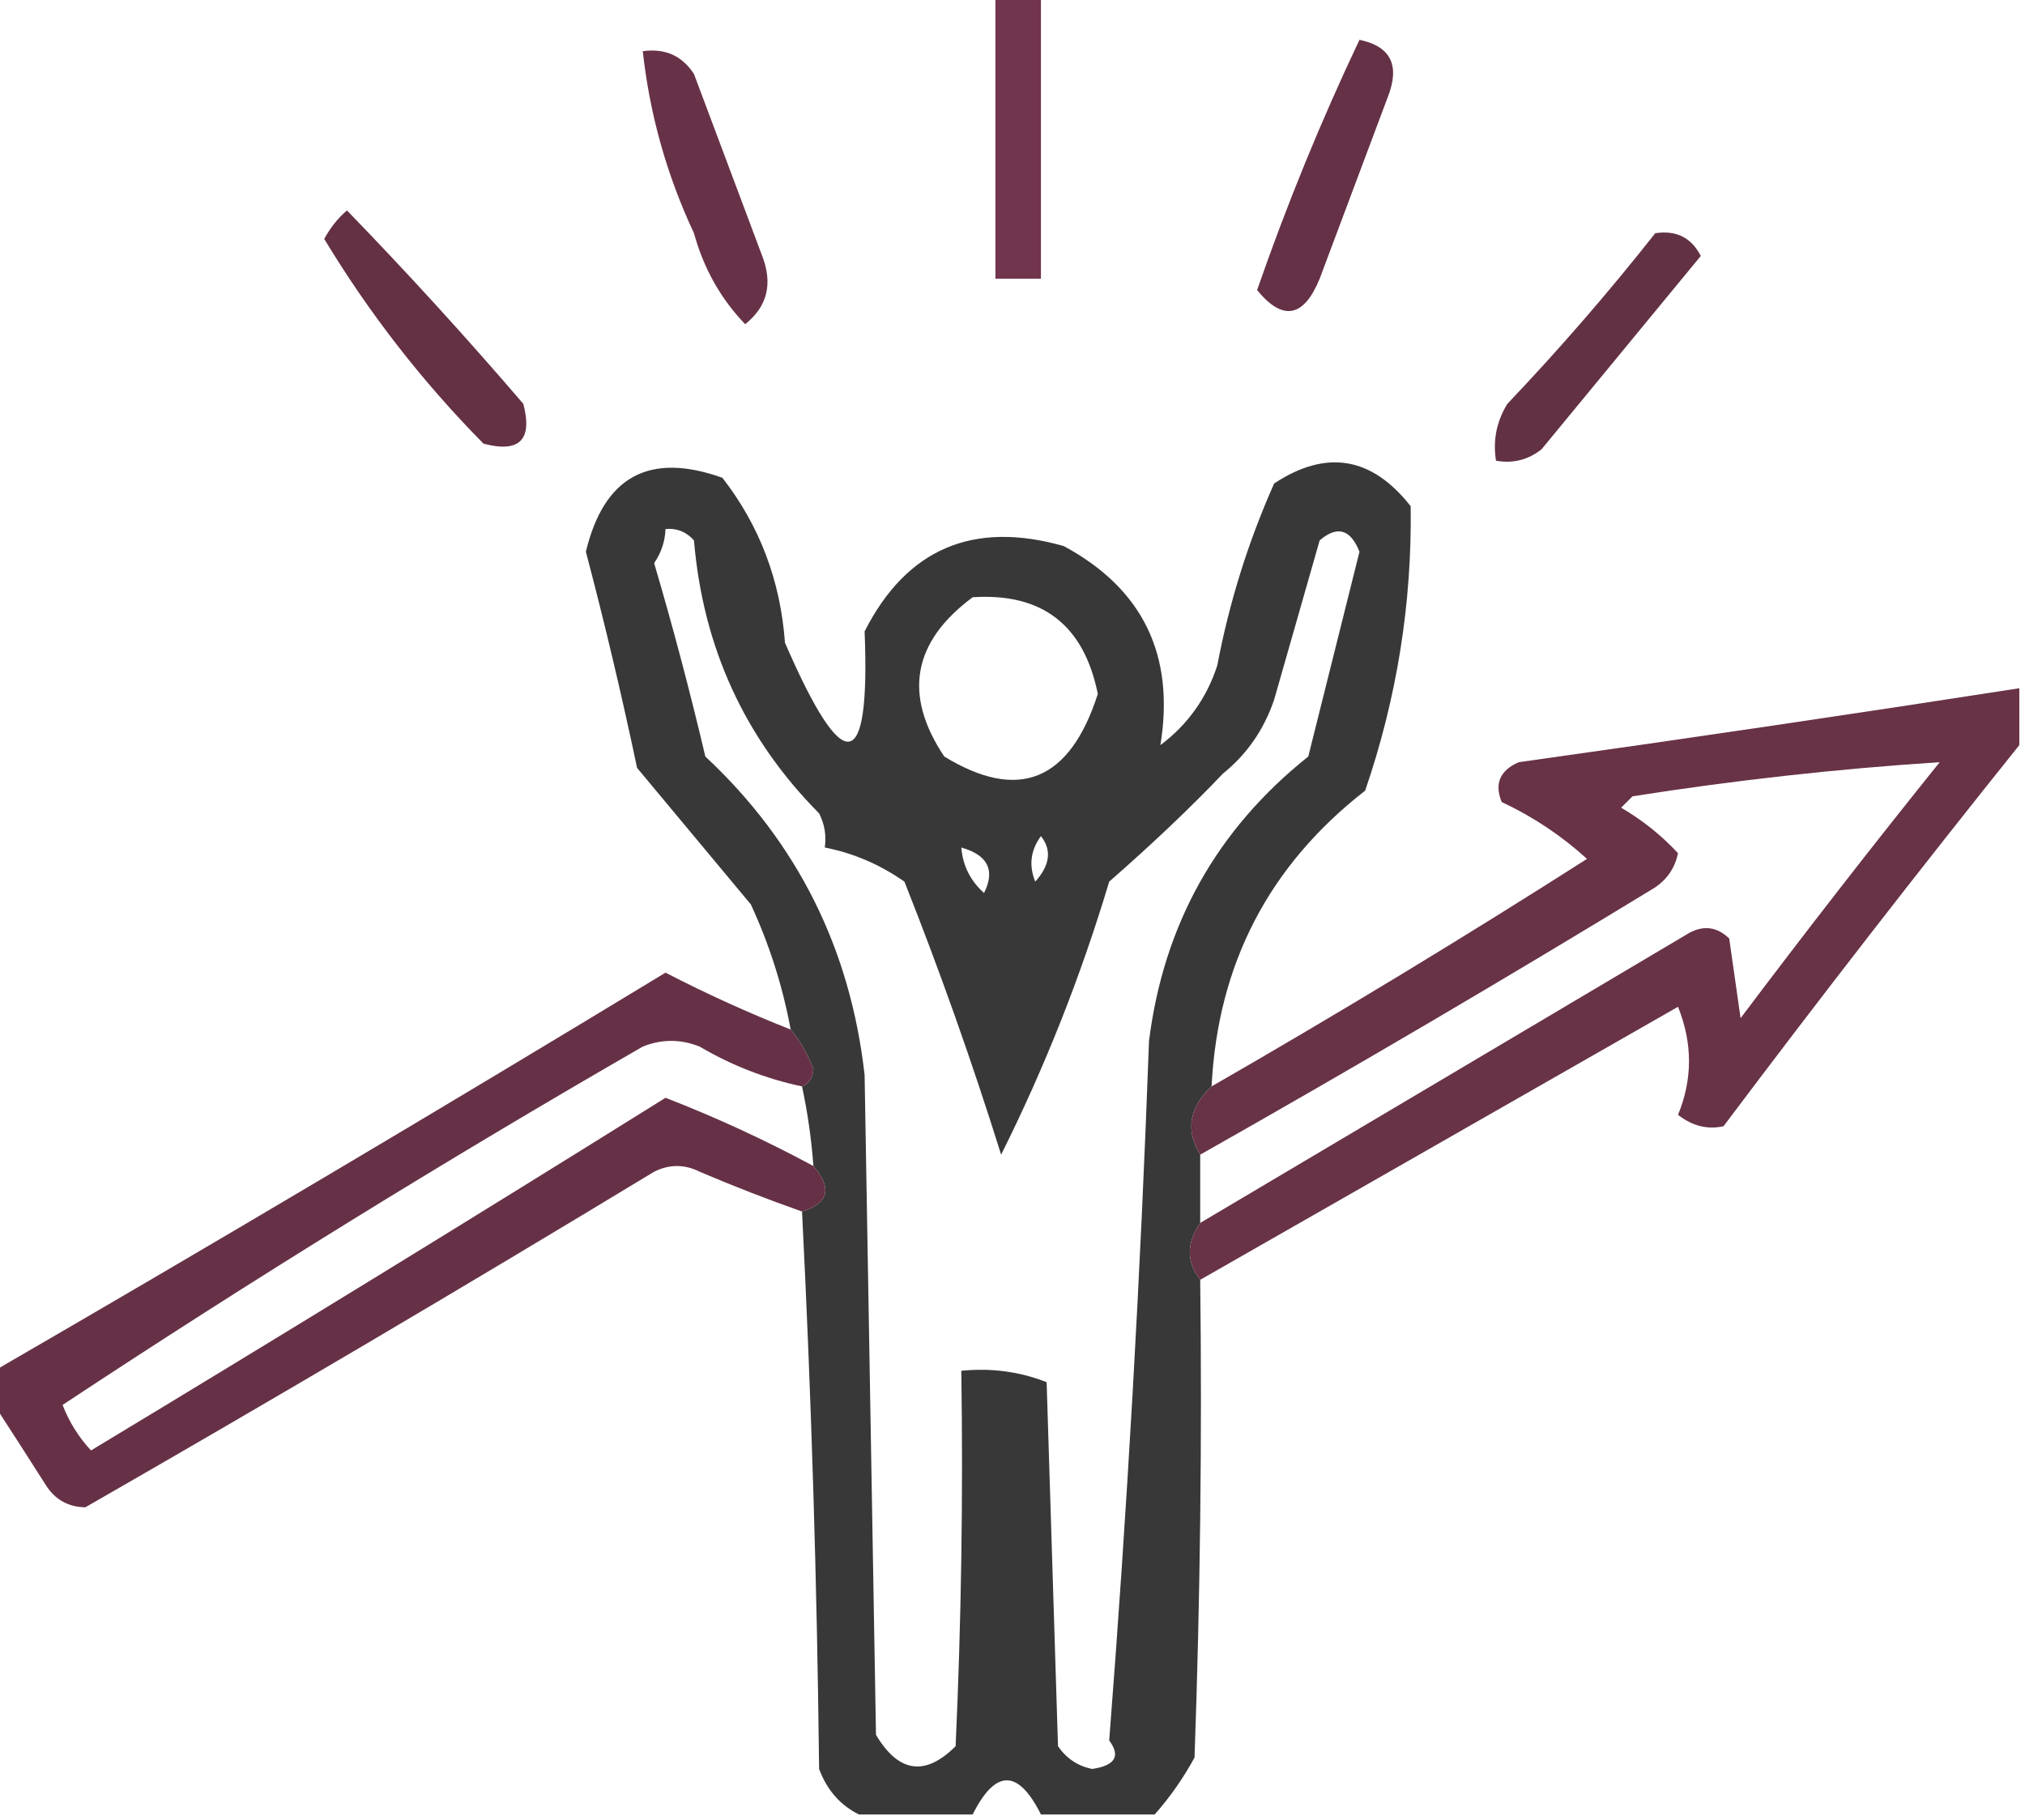
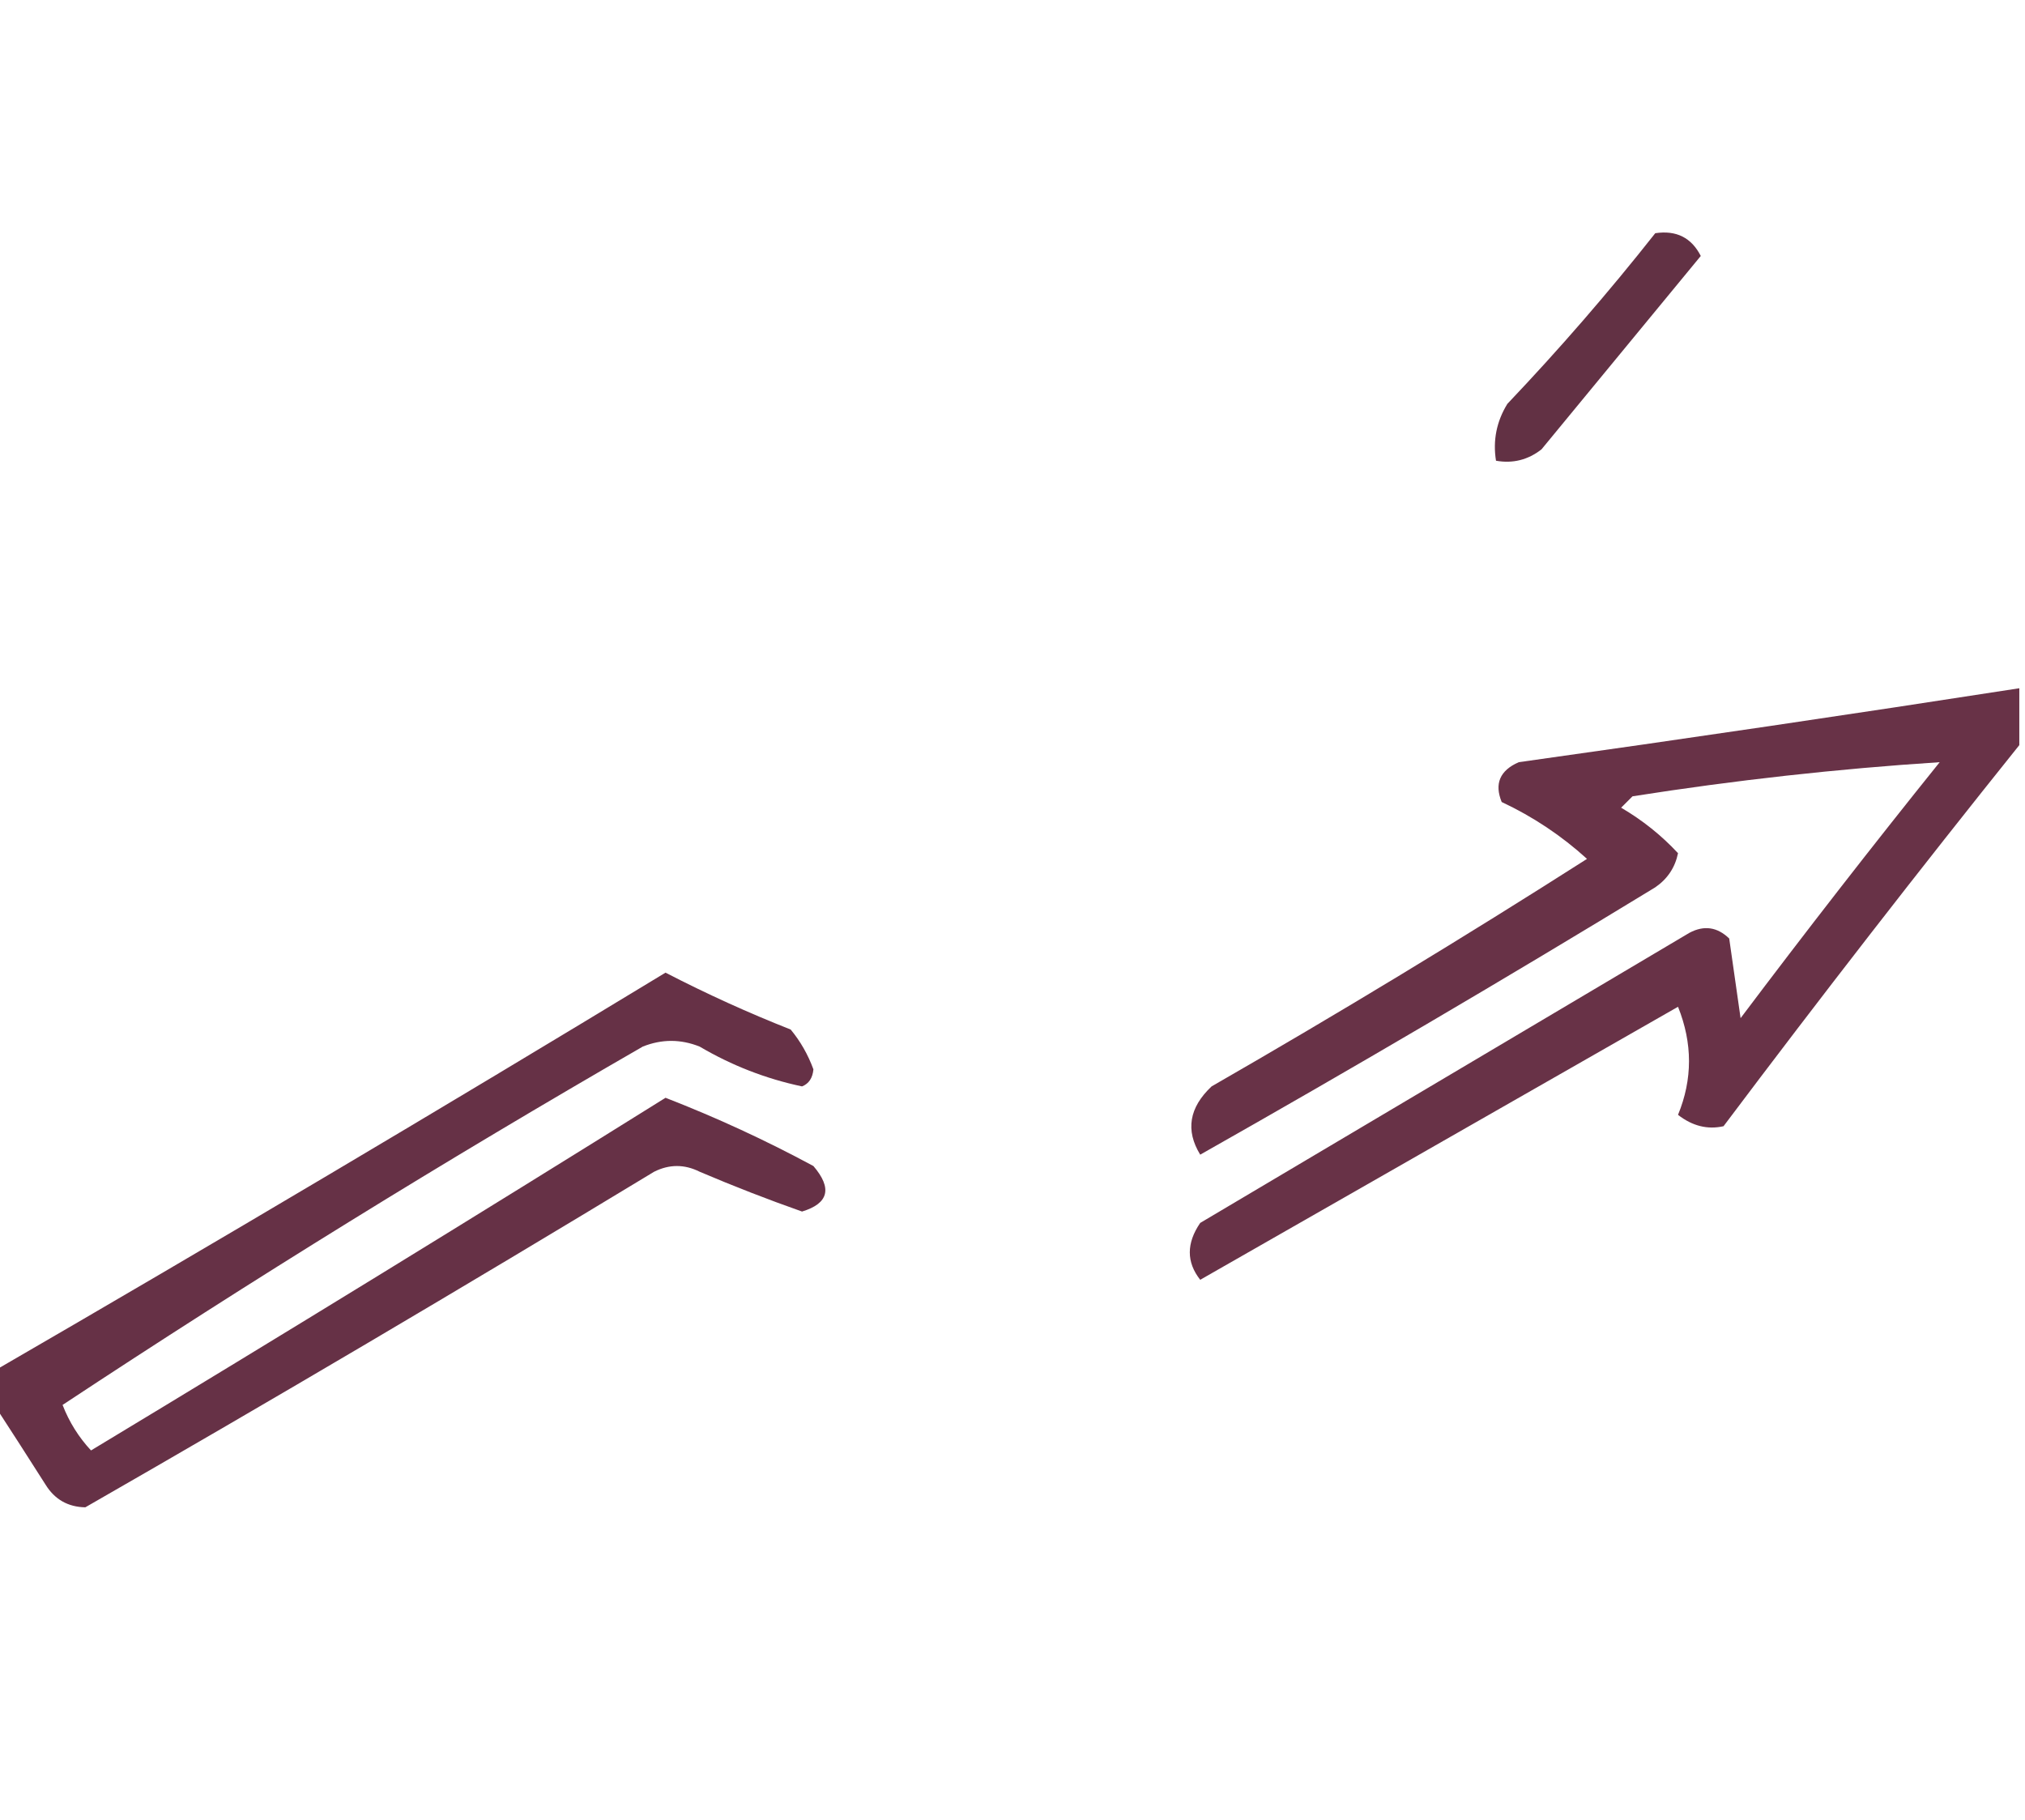
<svg xmlns="http://www.w3.org/2000/svg" version="1.1" width="178px" height="160px" style="shape-rendering:geometricPrecision; text-rendering:geometricPrecision; image-rendering:optimizeQuality; fill-rule:evenodd; clip-rule:evenodd">
  <g>
-     <path style="opacity:1" fill="#72354e" d="M 87.5,-0.5 C 88.833,-0.5 90.167,-0.5 91.5,-0.5C 91.5,7.833 91.5,16.167 91.5,24.5C 90.167,24.5 88.833,24.5 87.5,24.5C 87.5,16.167 87.5,7.833 87.5,-0.5 Z" />
-   </g>
+     </g>
  <g>
-     <path style="opacity:1" fill="#673247" d="M 56.5,4.5 C 58.451,4.227 59.951,4.893 61,6.5C 63,11.833 65,17.167 67,22.5C 67.946,24.956 67.446,26.956 65.5,28.5C 63.355,26.268 61.855,23.601 61,20.5C 58.61,15.395 57.11,10.062 56.5,4.5 Z" />
-   </g>
+     </g>
  <g>
-     <path style="opacity:1" fill="#653146" d="M 119.5,3.5 C 122.244,4.072 123.077,5.738 122,8.5C 120,13.833 118,19.167 116,24.5C 114.594,27.922 112.761,28.255 110.5,25.5C 113.126,17.943 116.126,10.61 119.5,3.5 Z" />
-   </g>
+     </g>
  <g>
-     <path style="opacity:1" fill="#633044" d="M 30.5,18.5 C 35.829,23.997 40.996,29.663 46,35.5C 46.833,38.667 45.667,39.833 42.5,39C 37.103,33.525 32.437,27.525 28.5,21C 29.056,19.989 29.722,19.156 30.5,18.5 Z" />
-   </g>
+     </g>
  <g>
    <path style="opacity:1" fill="#623144" d="M 145.5,20.5 C 147.346,20.222 148.68,20.889 149.5,22.5C 144.833,28.167 140.167,33.833 135.5,39.5C 134.311,40.429 132.978,40.762 131.5,40.5C 131.215,38.712 131.548,37.045 132.5,35.5C 137.067,30.696 141.401,25.696 145.5,20.5 Z" />
  </g>
  <g>
-     <path style="opacity:0.779" fill="#000000" d="M 106.5,95.5 C 104.525,97.362 104.192,99.362 105.5,101.5C 105.5,103.5 105.5,105.5 105.5,107.5C 104.28,109.284 104.28,110.95 105.5,112.5C 105.667,126.504 105.5,140.504 105,154.5C 104.003,156.323 102.836,157.99 101.5,159.5C 98.167,159.5 94.833,159.5 91.5,159.5C 89.5,155.5 87.5,155.5 85.5,159.5C 82.167,159.5 78.833,159.5 75.5,159.5C 73.856,158.684 72.69,157.35 72,155.5C 71.819,139.093 71.319,122.759 70.5,106.5C 72.842,105.789 73.175,104.456 71.5,102.5C 71.326,100.139 70.993,97.806 70.5,95.5C 71.097,95.265 71.43,94.765 71.5,94C 71.022,92.697 70.355,91.531 69.5,90.5C 68.799,86.699 67.632,83.032 66,79.5C 62.667,75.5 59.333,71.5 56,67.5C 54.658,61.13 53.158,54.797 51.5,48.5C 53.087,41.873 57.087,39.706 63.5,42C 66.769,46.204 68.602,51.037 69,56.5C 74.173,68.421 76.506,68.088 76,55.5C 79.693,48.241 85.526,45.741 93.5,48C 100.458,51.75 103.291,57.583 102,65.5C 104.403,63.695 106.07,61.362 107,58.5C 108.051,52.957 109.718,47.623 112,42.5C 116.584,39.478 120.584,40.144 124,44.5C 124.122,53.026 122.789,61.359 120,69.5C 111.539,76.088 107.039,84.755 106.5,95.5 Z M 58.5,46.5 C 59.496,46.414 60.329,46.748 61,47.5C 61.794,56.907 65.46,64.907 72,71.5C 72.483,72.448 72.65,73.448 72.5,74.5C 75.01,74.991 77.344,75.991 79.5,77.5C 82.629,85.386 85.462,93.386 88,101.5C 91.843,93.811 95.01,85.811 97.5,77.5C 101.363,74.119 104.696,70.952 107.5,68C 109.604,66.307 111.104,64.14 112,61.5C 113.333,56.833 114.667,52.167 116,47.5C 117.545,46.179 118.711,46.512 119.5,48.5C 118.003,54.489 116.503,60.489 115,66.5C 106.959,72.912 102.293,81.246 101,91.5C 100.25,112.199 99.083,132.699 97.5,153C 98.524,154.367 98.024,155.2 96,155.5C 94.739,155.241 93.739,154.574 93,153.5C 92.667,142.833 92.333,132.167 92,121.5C 89.619,120.565 87.119,120.232 84.5,120.5C 84.666,131.505 84.5,142.505 84,153.5C 81.321,156.172 78.988,155.838 77,152.5C 76.667,133.167 76.333,113.833 76,94.5C 74.748,83.382 70.082,74.049 62,66.5C 60.656,60.789 59.156,55.123 57.5,49.5C 58.127,48.583 58.461,47.583 58.5,46.5 Z M 85.5,52.5 C 91.609,52.104 95.276,54.937 96.5,61C 94.04,68.663 89.54,70.497 83,66.5C 79.382,61.087 80.215,56.421 85.5,52.5 Z M 91.5,73.5 C 92.465,74.721 92.298,76.054 91,77.5C 90.421,76.072 90.588,74.738 91.5,73.5 Z M 84.5,74.5 C 86.832,75.162 87.499,76.495 86.5,78.5C 85.295,77.423 84.628,76.09 84.5,74.5 Z" />
-   </g>
+     </g>
  <g>
    <path style="opacity:1" fill="#683247" d="M 177.5,60.5 C 177.5,62.167 177.5,63.833 177.5,65.5C 168.697,76.481 160.03,87.647 151.5,99C 150.092,99.315 148.759,98.982 147.5,98C 148.787,94.875 148.787,91.709 147.5,88.5C 133.445,96.524 119.445,104.524 105.5,112.5C 104.28,110.95 104.28,109.284 105.5,107.5C 119.806,99.011 134.139,90.511 148.5,82C 149.784,81.316 150.951,81.483 152,82.5C 152.333,84.833 152.667,87.167 153,89.5C 158.713,81.909 164.546,74.409 170.5,67C 161.497,67.583 152.497,68.583 143.5,70C 143.167,70.333 142.833,70.667 142.5,71C 144.381,72.102 146.048,73.435 147.5,75C 147.241,76.261 146.574,77.261 145.5,78C 132.279,86.06 118.946,93.894 105.5,101.5C 104.192,99.362 104.525,97.362 106.5,95.5C 117.639,89.096 128.639,82.429 139.5,75.5C 137.258,73.461 134.758,71.795 132,70.5C 131.342,68.892 131.842,67.725 133.5,67C 148.196,64.939 162.863,62.773 177.5,60.5 Z" />
  </g>
  <g>
    <path style="opacity:1" fill="#663146" d="M 69.5,90.5 C 70.355,91.531 71.022,92.697 71.5,94C 71.43,94.765 71.097,95.265 70.5,95.5C 67.327,94.83 64.327,93.664 61.5,92C 59.833,91.333 58.167,91.333 56.5,92C 39.129,102.013 22.129,112.513 5.5,123.5C 6.083,125.002 6.916,126.335 8,127.5C 24.917,117.292 41.75,106.959 58.5,96.5C 62.979,98.24 67.313,100.24 71.5,102.5C 73.175,104.456 72.842,105.789 70.5,106.5C 67.484,105.438 64.484,104.271 61.5,103C 60.167,102.333 58.833,102.333 57.5,103C 40.522,113.284 23.855,123.117 7.5,132.5C 5.971,132.471 4.804,131.804 4,130.5C 2.476,128.102 0.976,125.769 -0.5,123.5C -0.5,122.5 -0.5,121.5 -0.5,120.5C 18.898,109.265 38.564,97.598 58.5,85.5C 62.112,87.367 65.779,89.034 69.5,90.5 Z" />
  </g>
</svg>